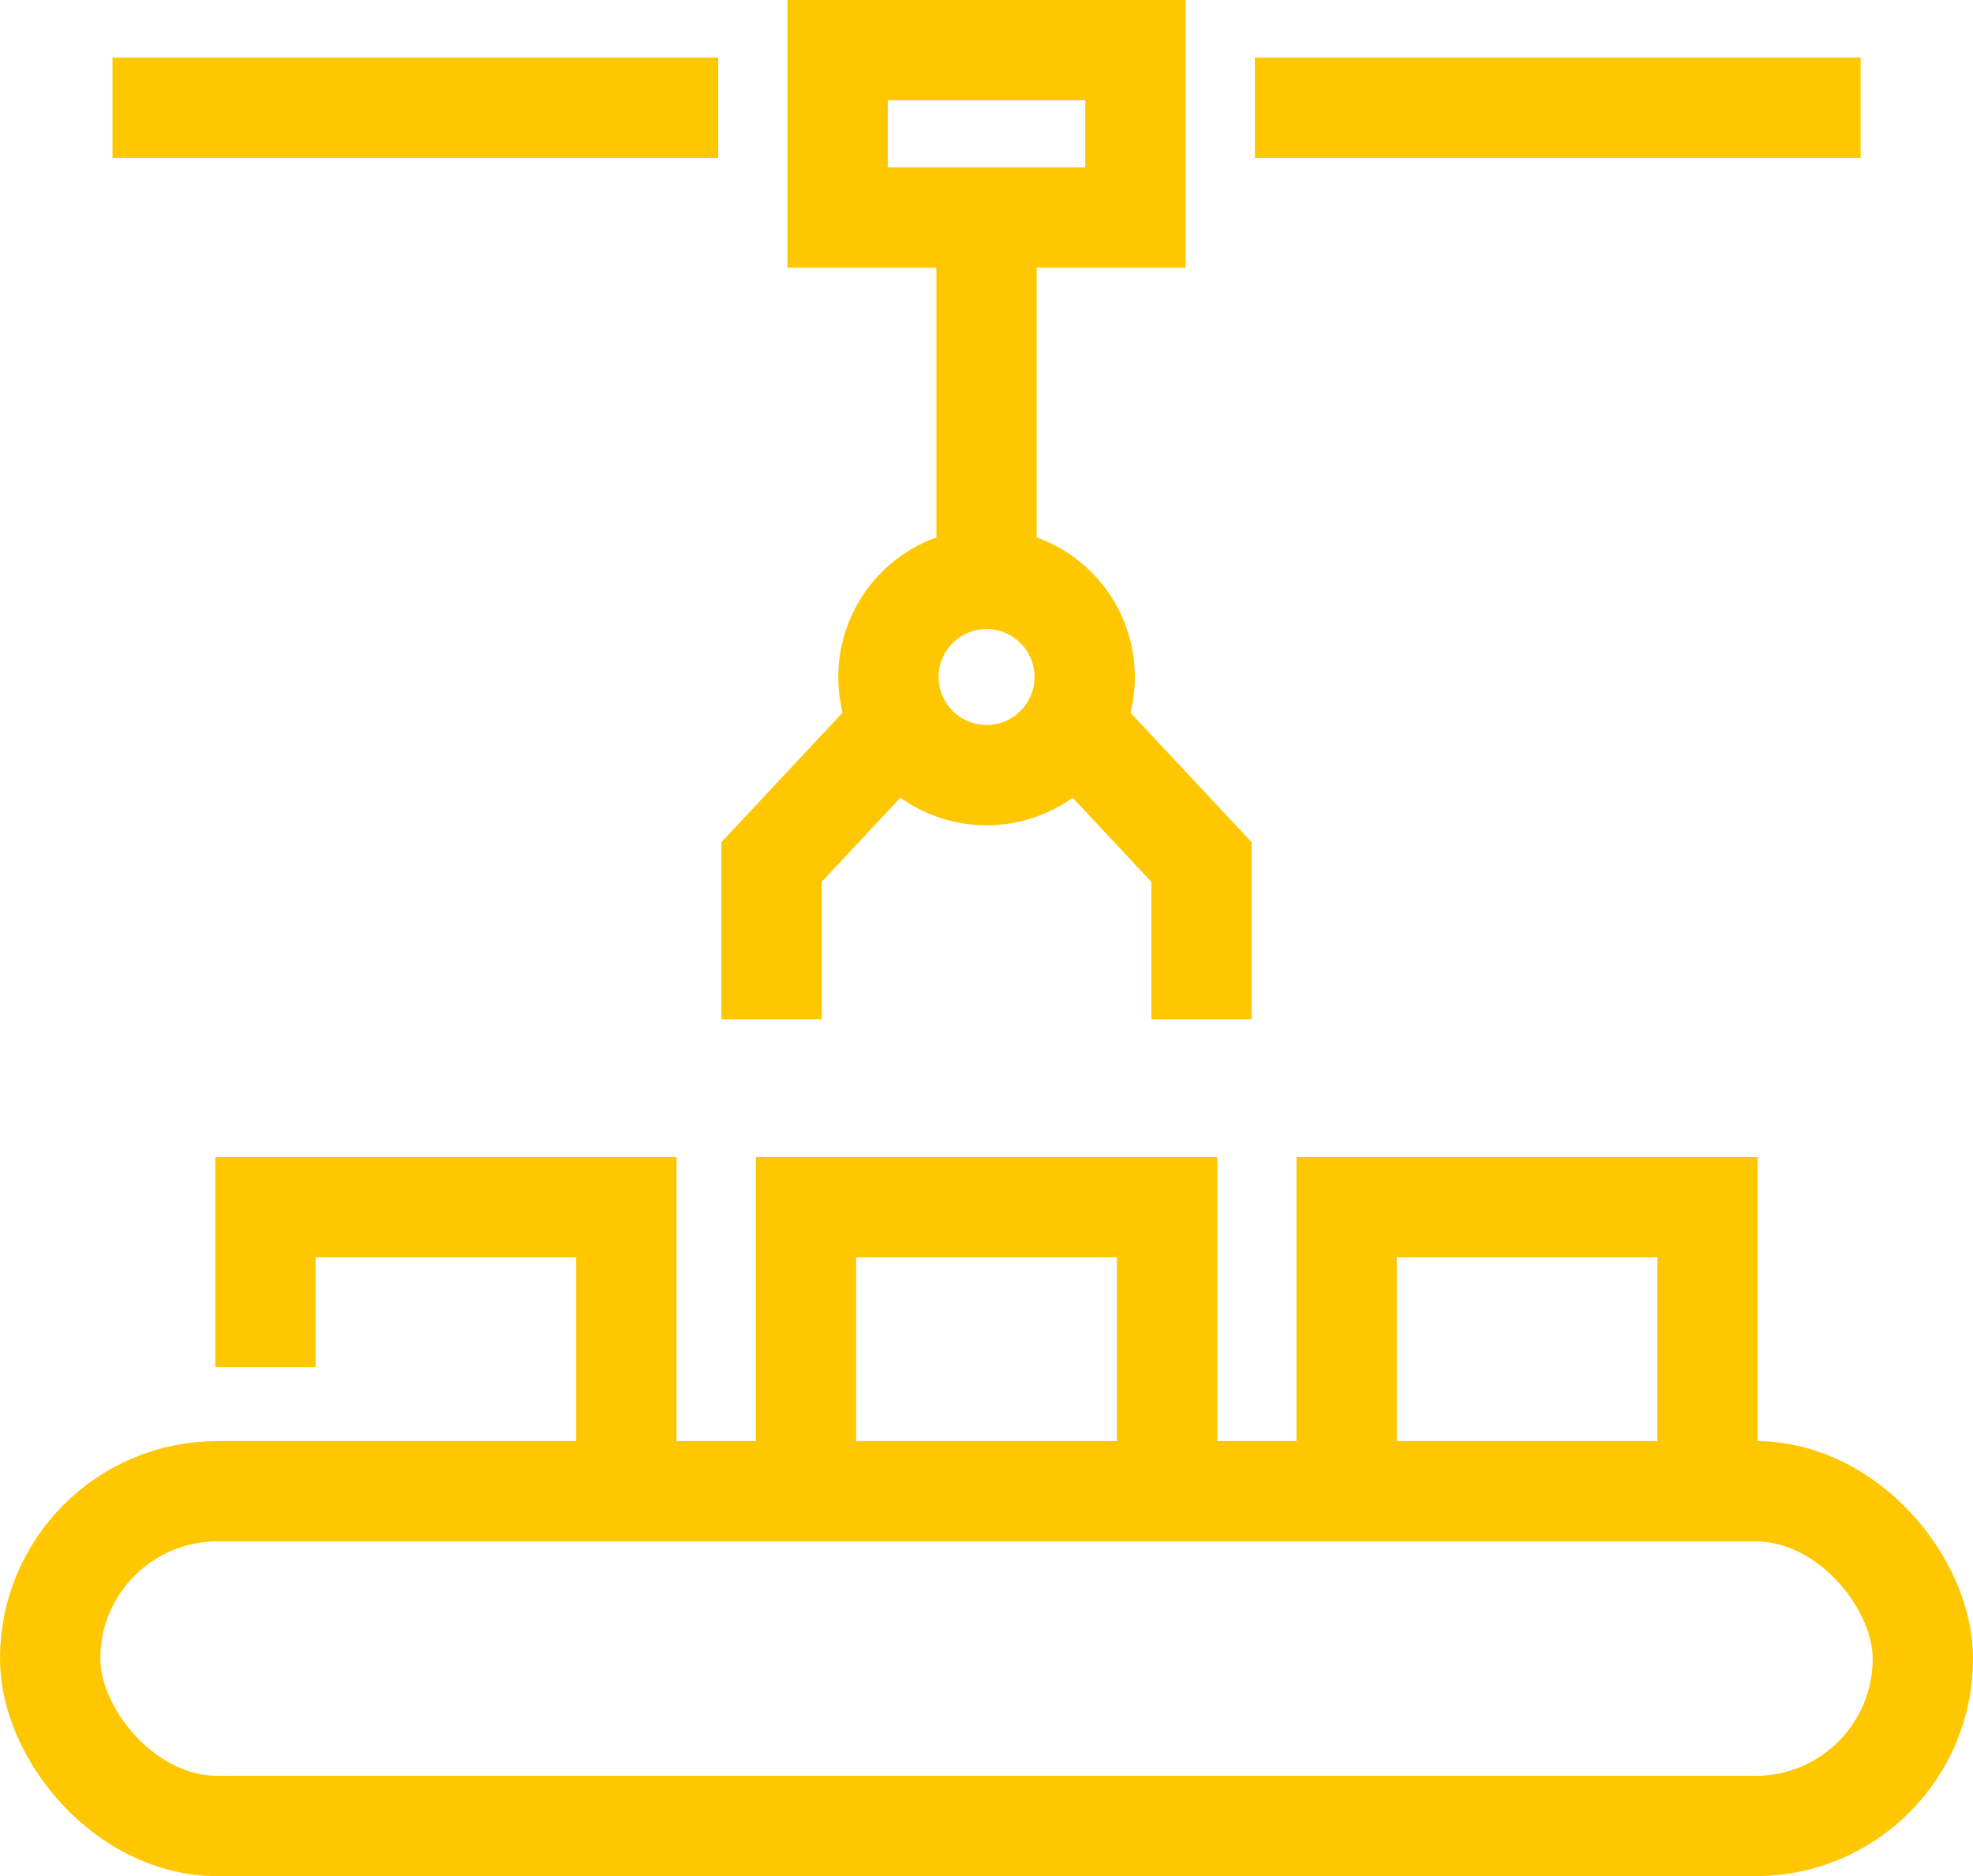
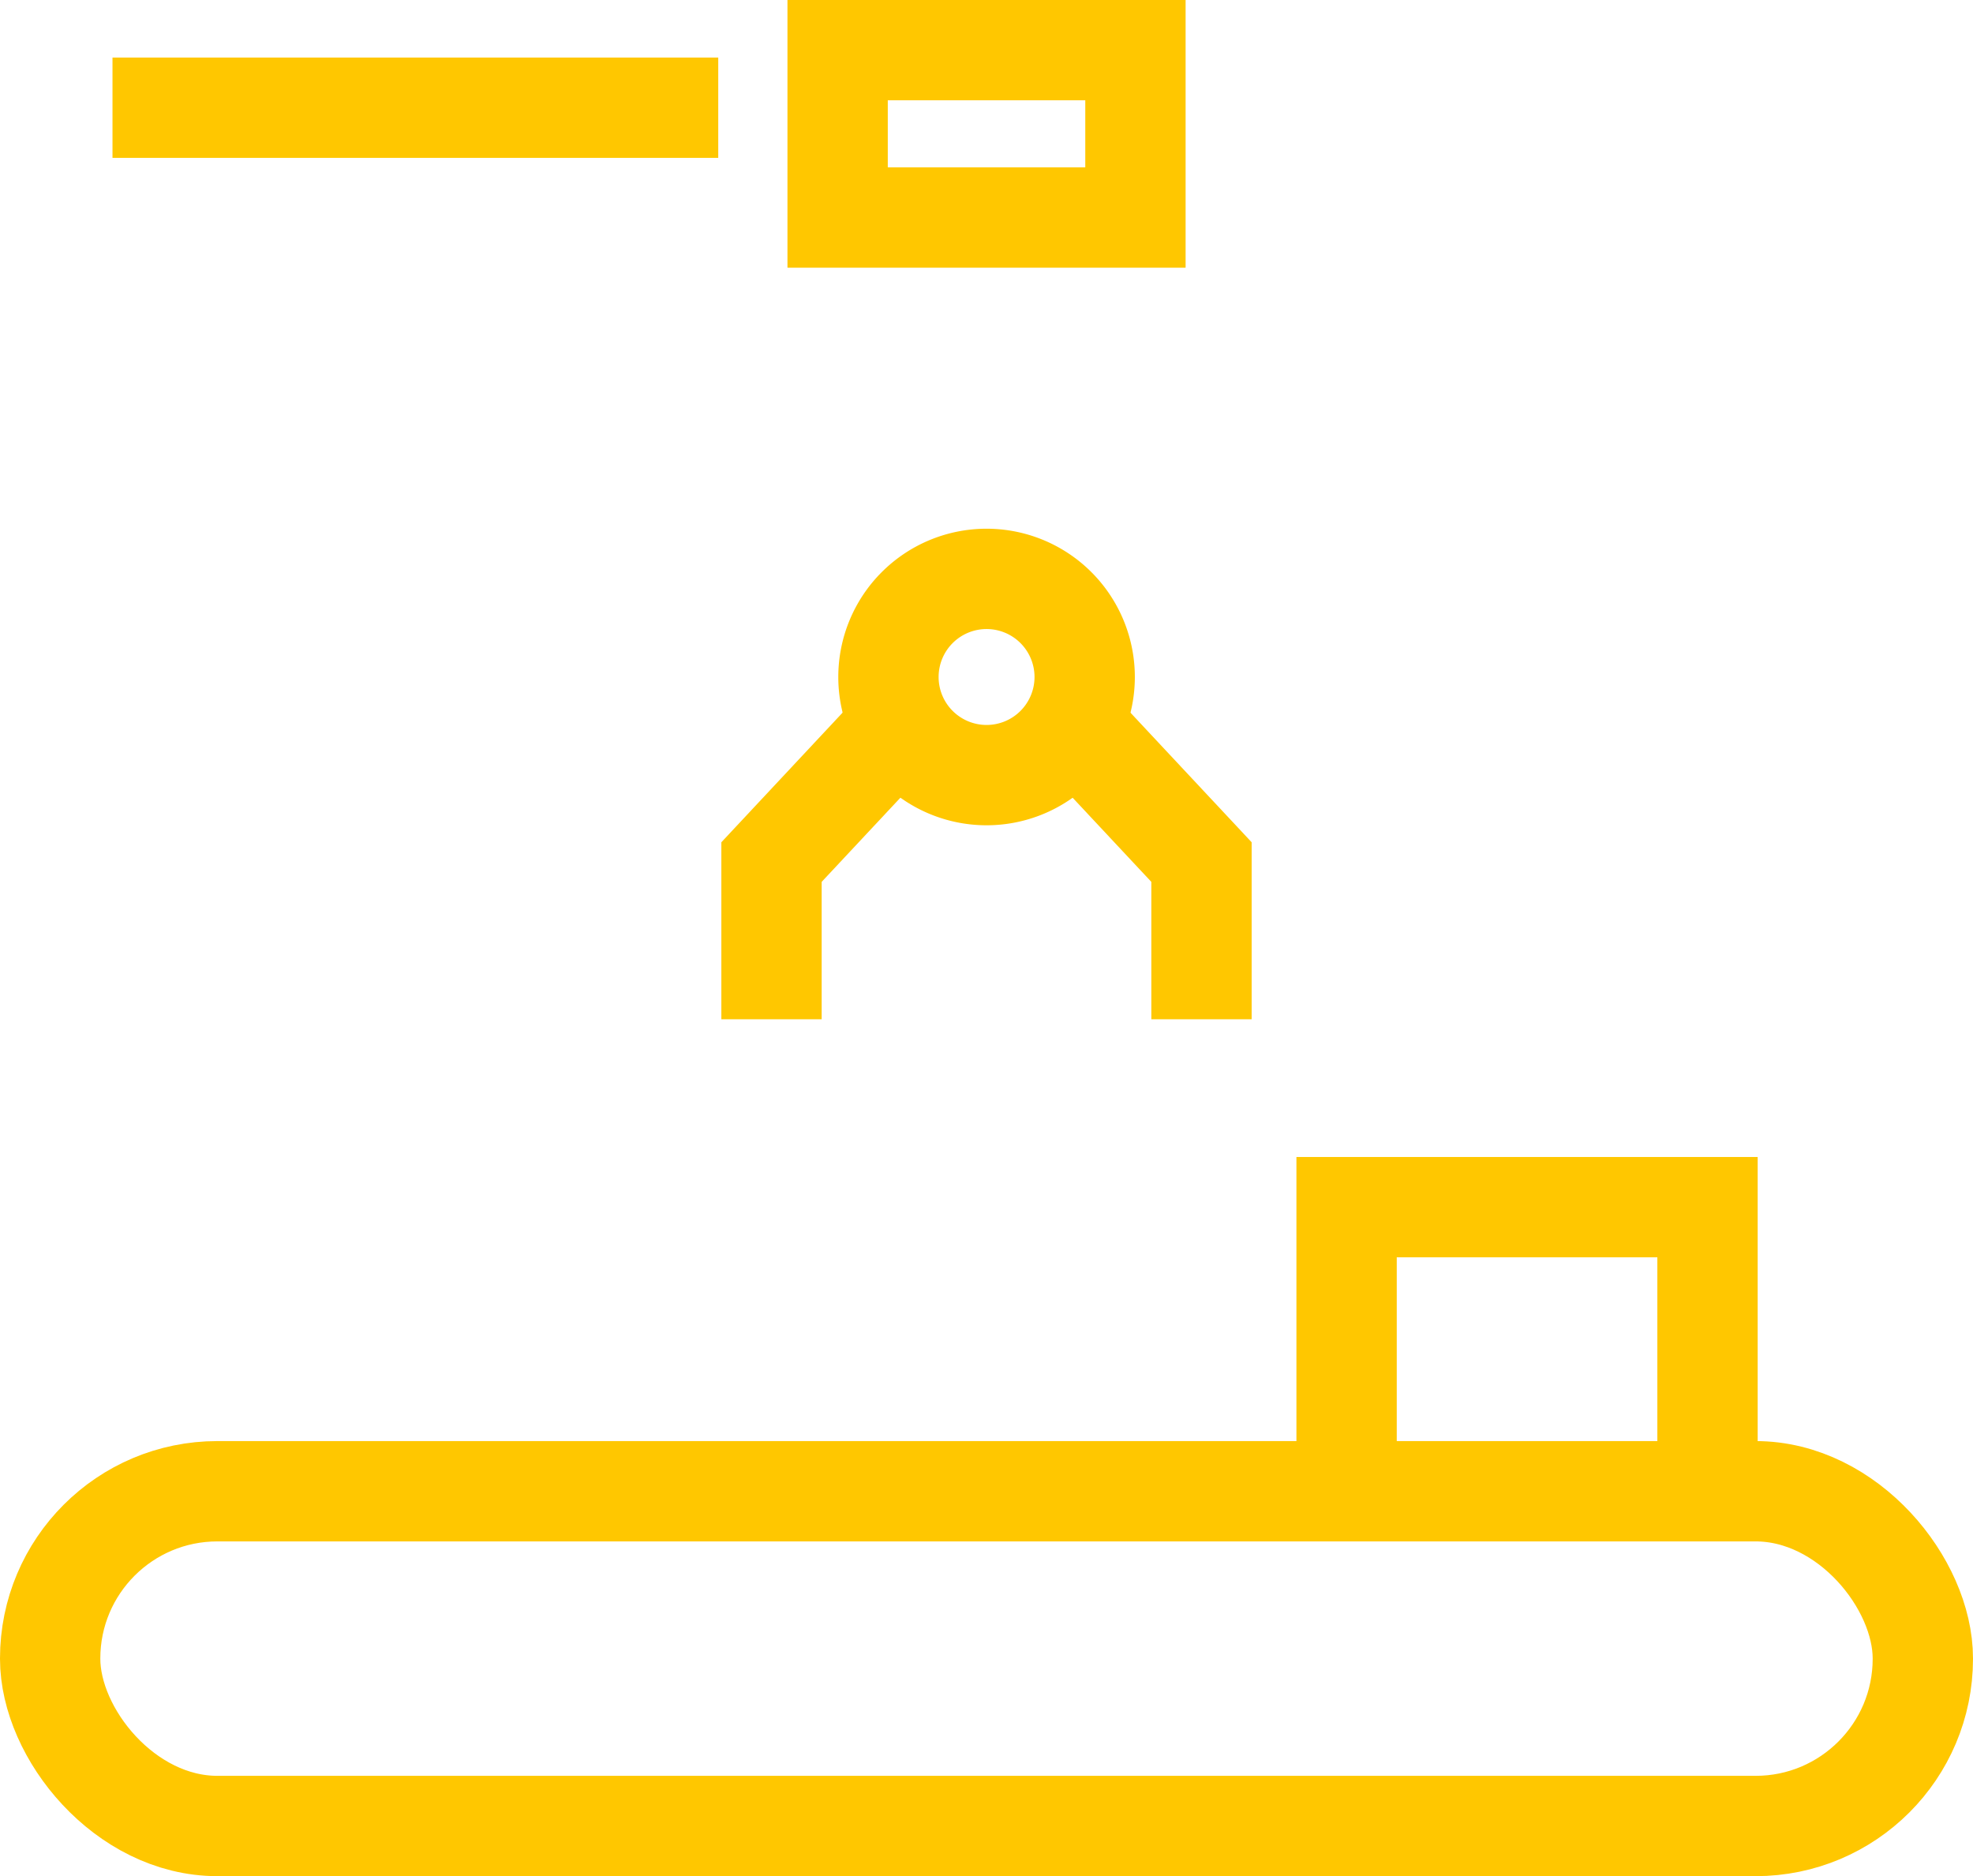
<svg xmlns="http://www.w3.org/2000/svg" width="59" height="56.103" viewBox="0 0 59 56.103">
  <g id="Group_15950" data-name="Group 15950" transform="translate(-306.822 -486.583)">
    <g id="Group_15932" data-name="Group 15932" transform="translate(314.76 522.681)">
-       <path id="Path_1218" data-name="Path 1218" d="M332.405,533.21v-8.264H343.2v8.264" transform="translate(-316.24 -524.947)" fill="none" stroke="#ffc700" stroke-miterlimit="10" stroke-width="3" />
      <path id="Path_1219" data-name="Path 1219" d="M349.629,533.21v-8.264h10.793v8.264" transform="translate(-317.299 -524.947)" fill="none" stroke="#ffc700" stroke-miterlimit="10" stroke-width="3" />
-       <path id="Path_1220" data-name="Path 1220" d="M315.182,529.727v-4.781h10.793v8.264" transform="translate(-315.182 -524.947)" fill="none" stroke="#ffc700" stroke-miterlimit="10" stroke-width="3" />
    </g>
    <g id="Group_15933" data-name="Group 15933" transform="translate(310.186 489.804)">
-       <line id="Line_440" data-name="Line 440" x2="18.114" transform="translate(34.162)" fill="none" stroke="#ffc700" stroke-miterlimit="10" stroke-width="3" />
      <line id="Line_441" data-name="Line 441" x2="18.114" fill="none" stroke="#ffc700" stroke-miterlimit="10" stroke-width="3" />
    </g>
    <g id="Group_15947" data-name="Group 15947" transform="translate(308.322 531.175)">
      <rect id="Rectangle_457" data-name="Rectangle 457" width="56" height="10.01" rx="5" fill="none" stroke="#ffc700" stroke-linecap="round" stroke-miterlimit="10" stroke-width="3" />
    </g>
    <g id="Group_15949" data-name="Group 15949" transform="translate(329.893 488.082)">
      <rect id="Rectangle_458" data-name="Rectangle 458" width="8.906" height="5.006" transform="translate(1.977)" fill="none" stroke="#ffc700" stroke-miterlimit="10" stroke-width="3" />
-       <line id="Line_442" data-name="Line 442" y2="10.889" transform="translate(6.43 5.006)" fill="none" stroke="#ffc700" stroke-miterlimit="10" stroke-width="3" />
      <path id="Path_1227" data-name="Path 1227" d="M340.9,507.863a2.934,2.934,0,1,1-2.934-2.934A2.934,2.934,0,0,1,340.9,507.863Z" transform="translate(-331.535 -489.118)" fill="none" stroke="#ffc700" stroke-miterlimit="10" stroke-width="3" />
      <g id="Group_15948" data-name="Group 15948" transform="translate(0 20.434)">
        <path id="Path_1228" data-name="Path 1228" d="M331.306,518.4V513.7l3.6-3.849" transform="translate(-331.306 -509.855)" fill="none" stroke="#ffc700" stroke-miterlimit="10" stroke-width="3" />
        <path id="Path_1229" data-name="Path 1229" d="M344.77,518.4V513.7l-3.6-3.849" transform="translate(-331.912 -509.855)" fill="none" stroke="#ffc700" stroke-miterlimit="10" stroke-width="3" />
      </g>
    </g>
  </g>
</svg>